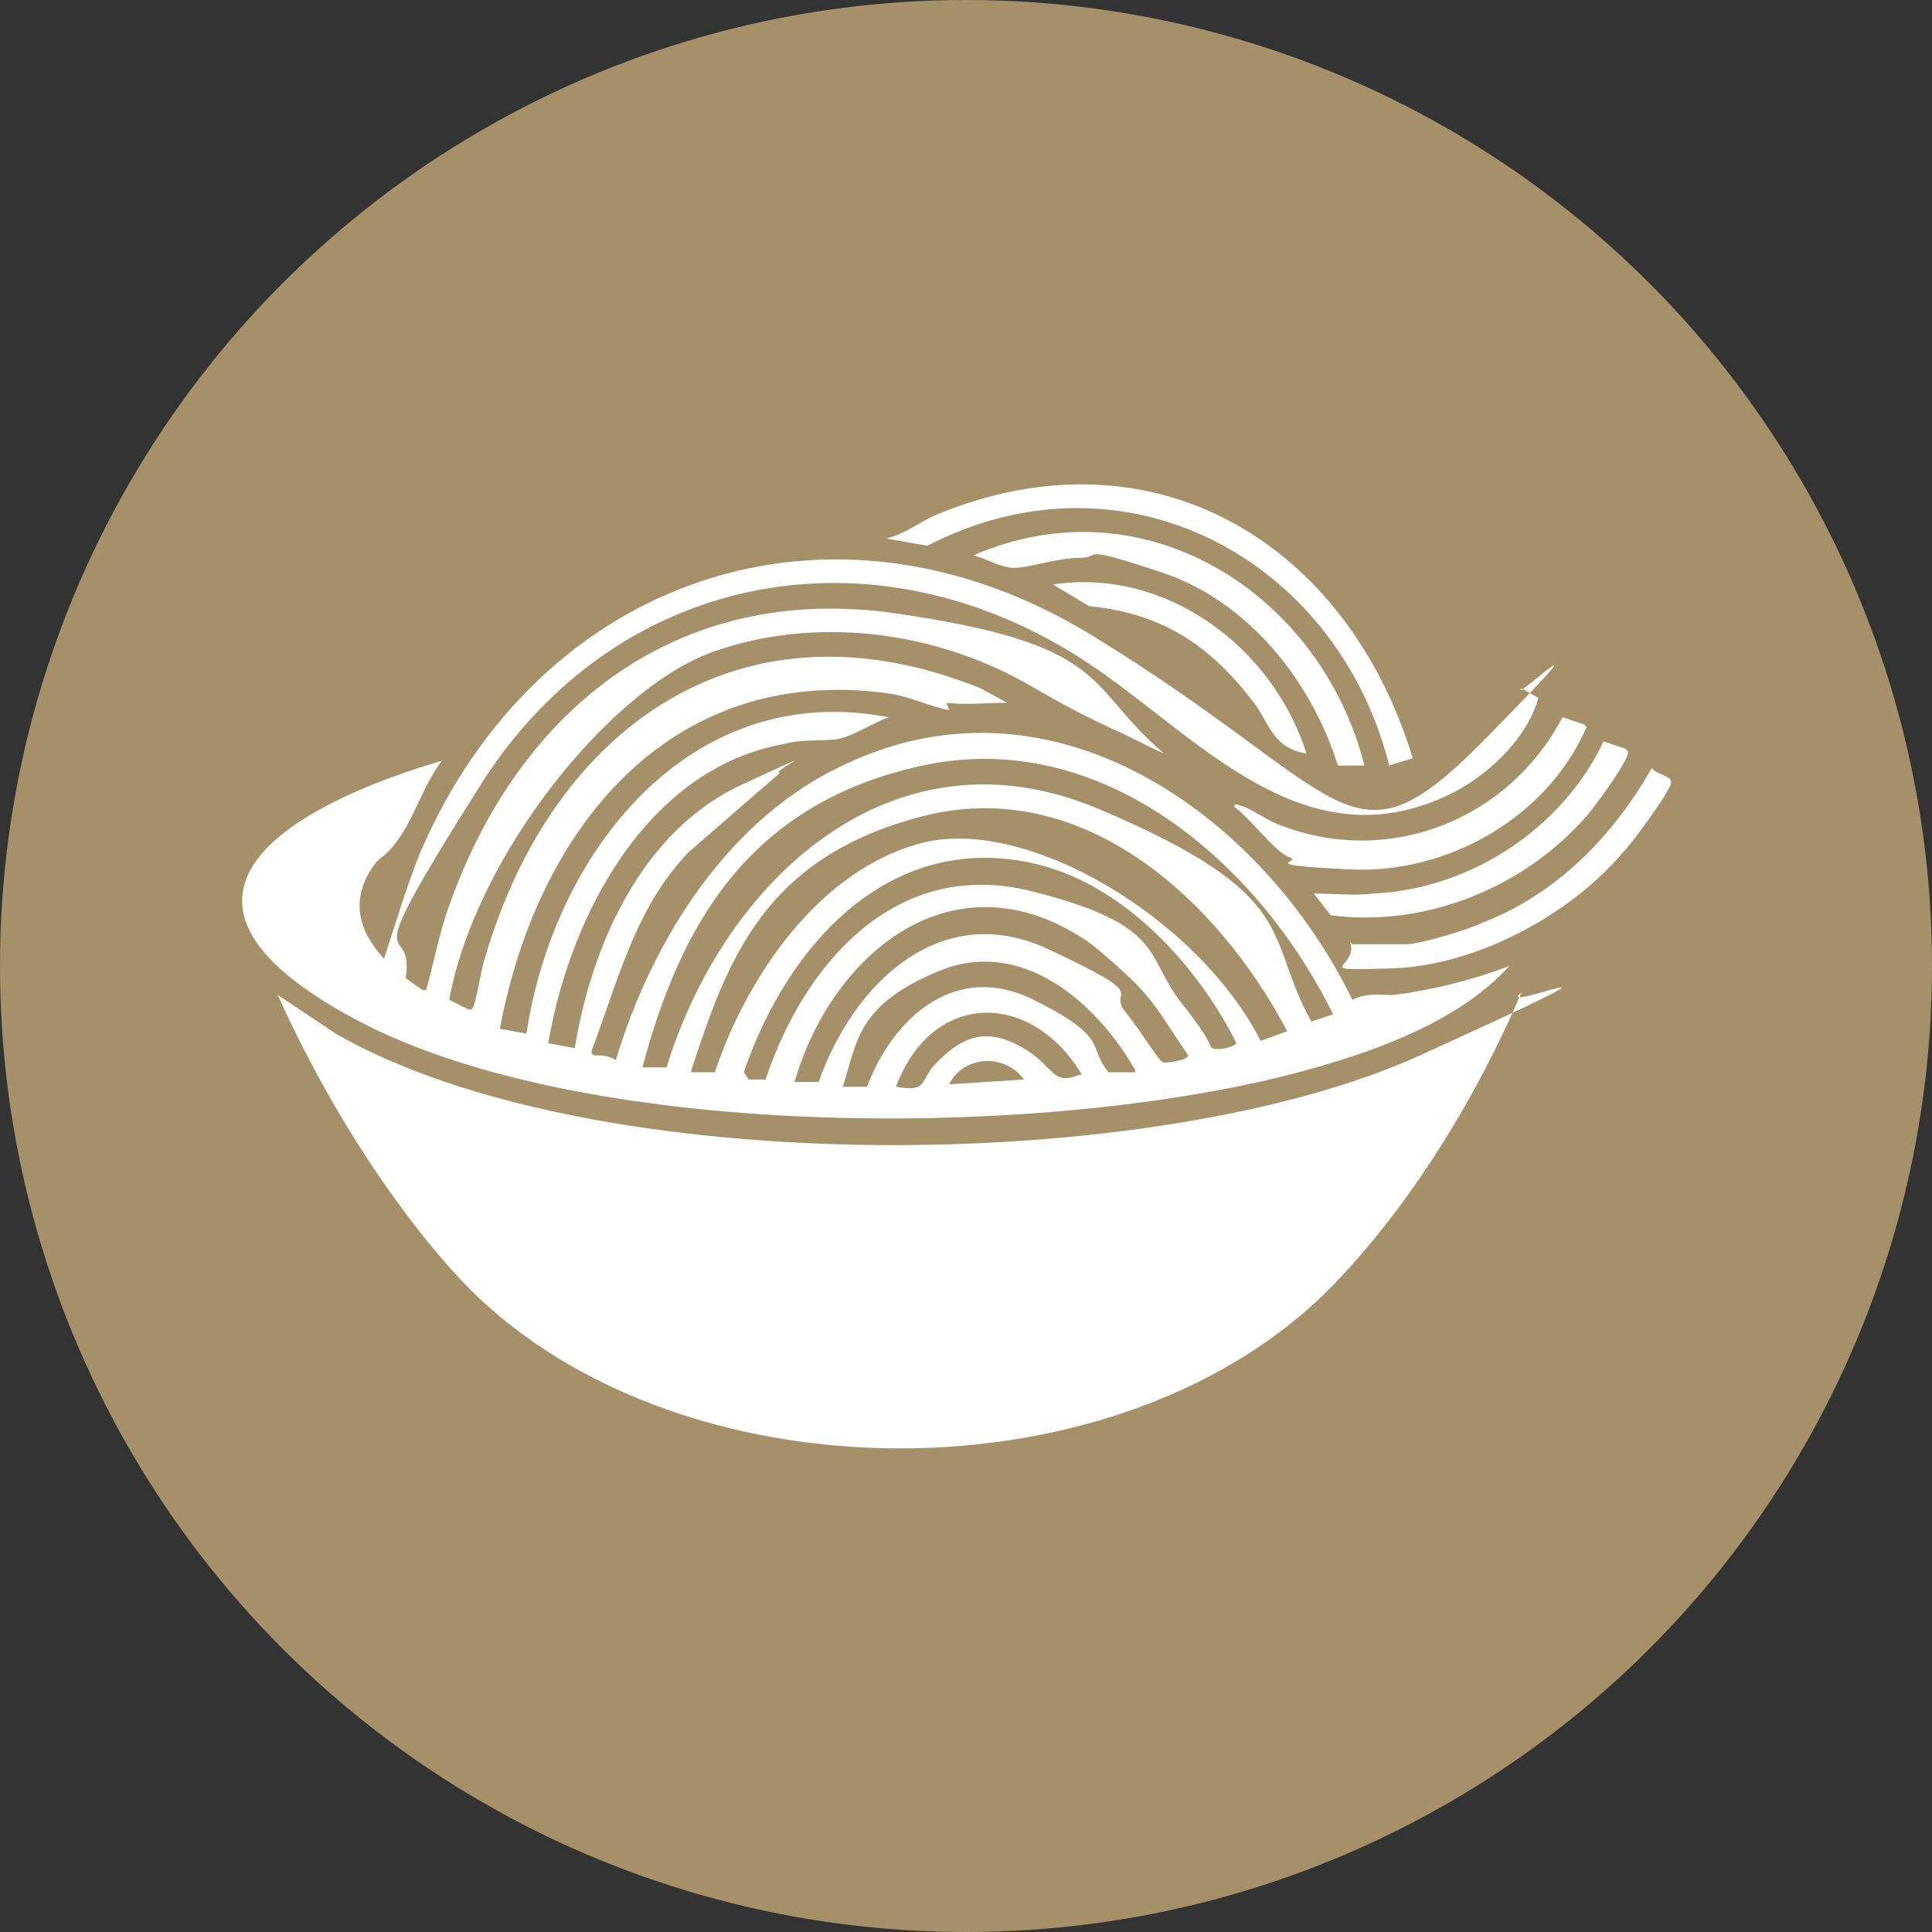
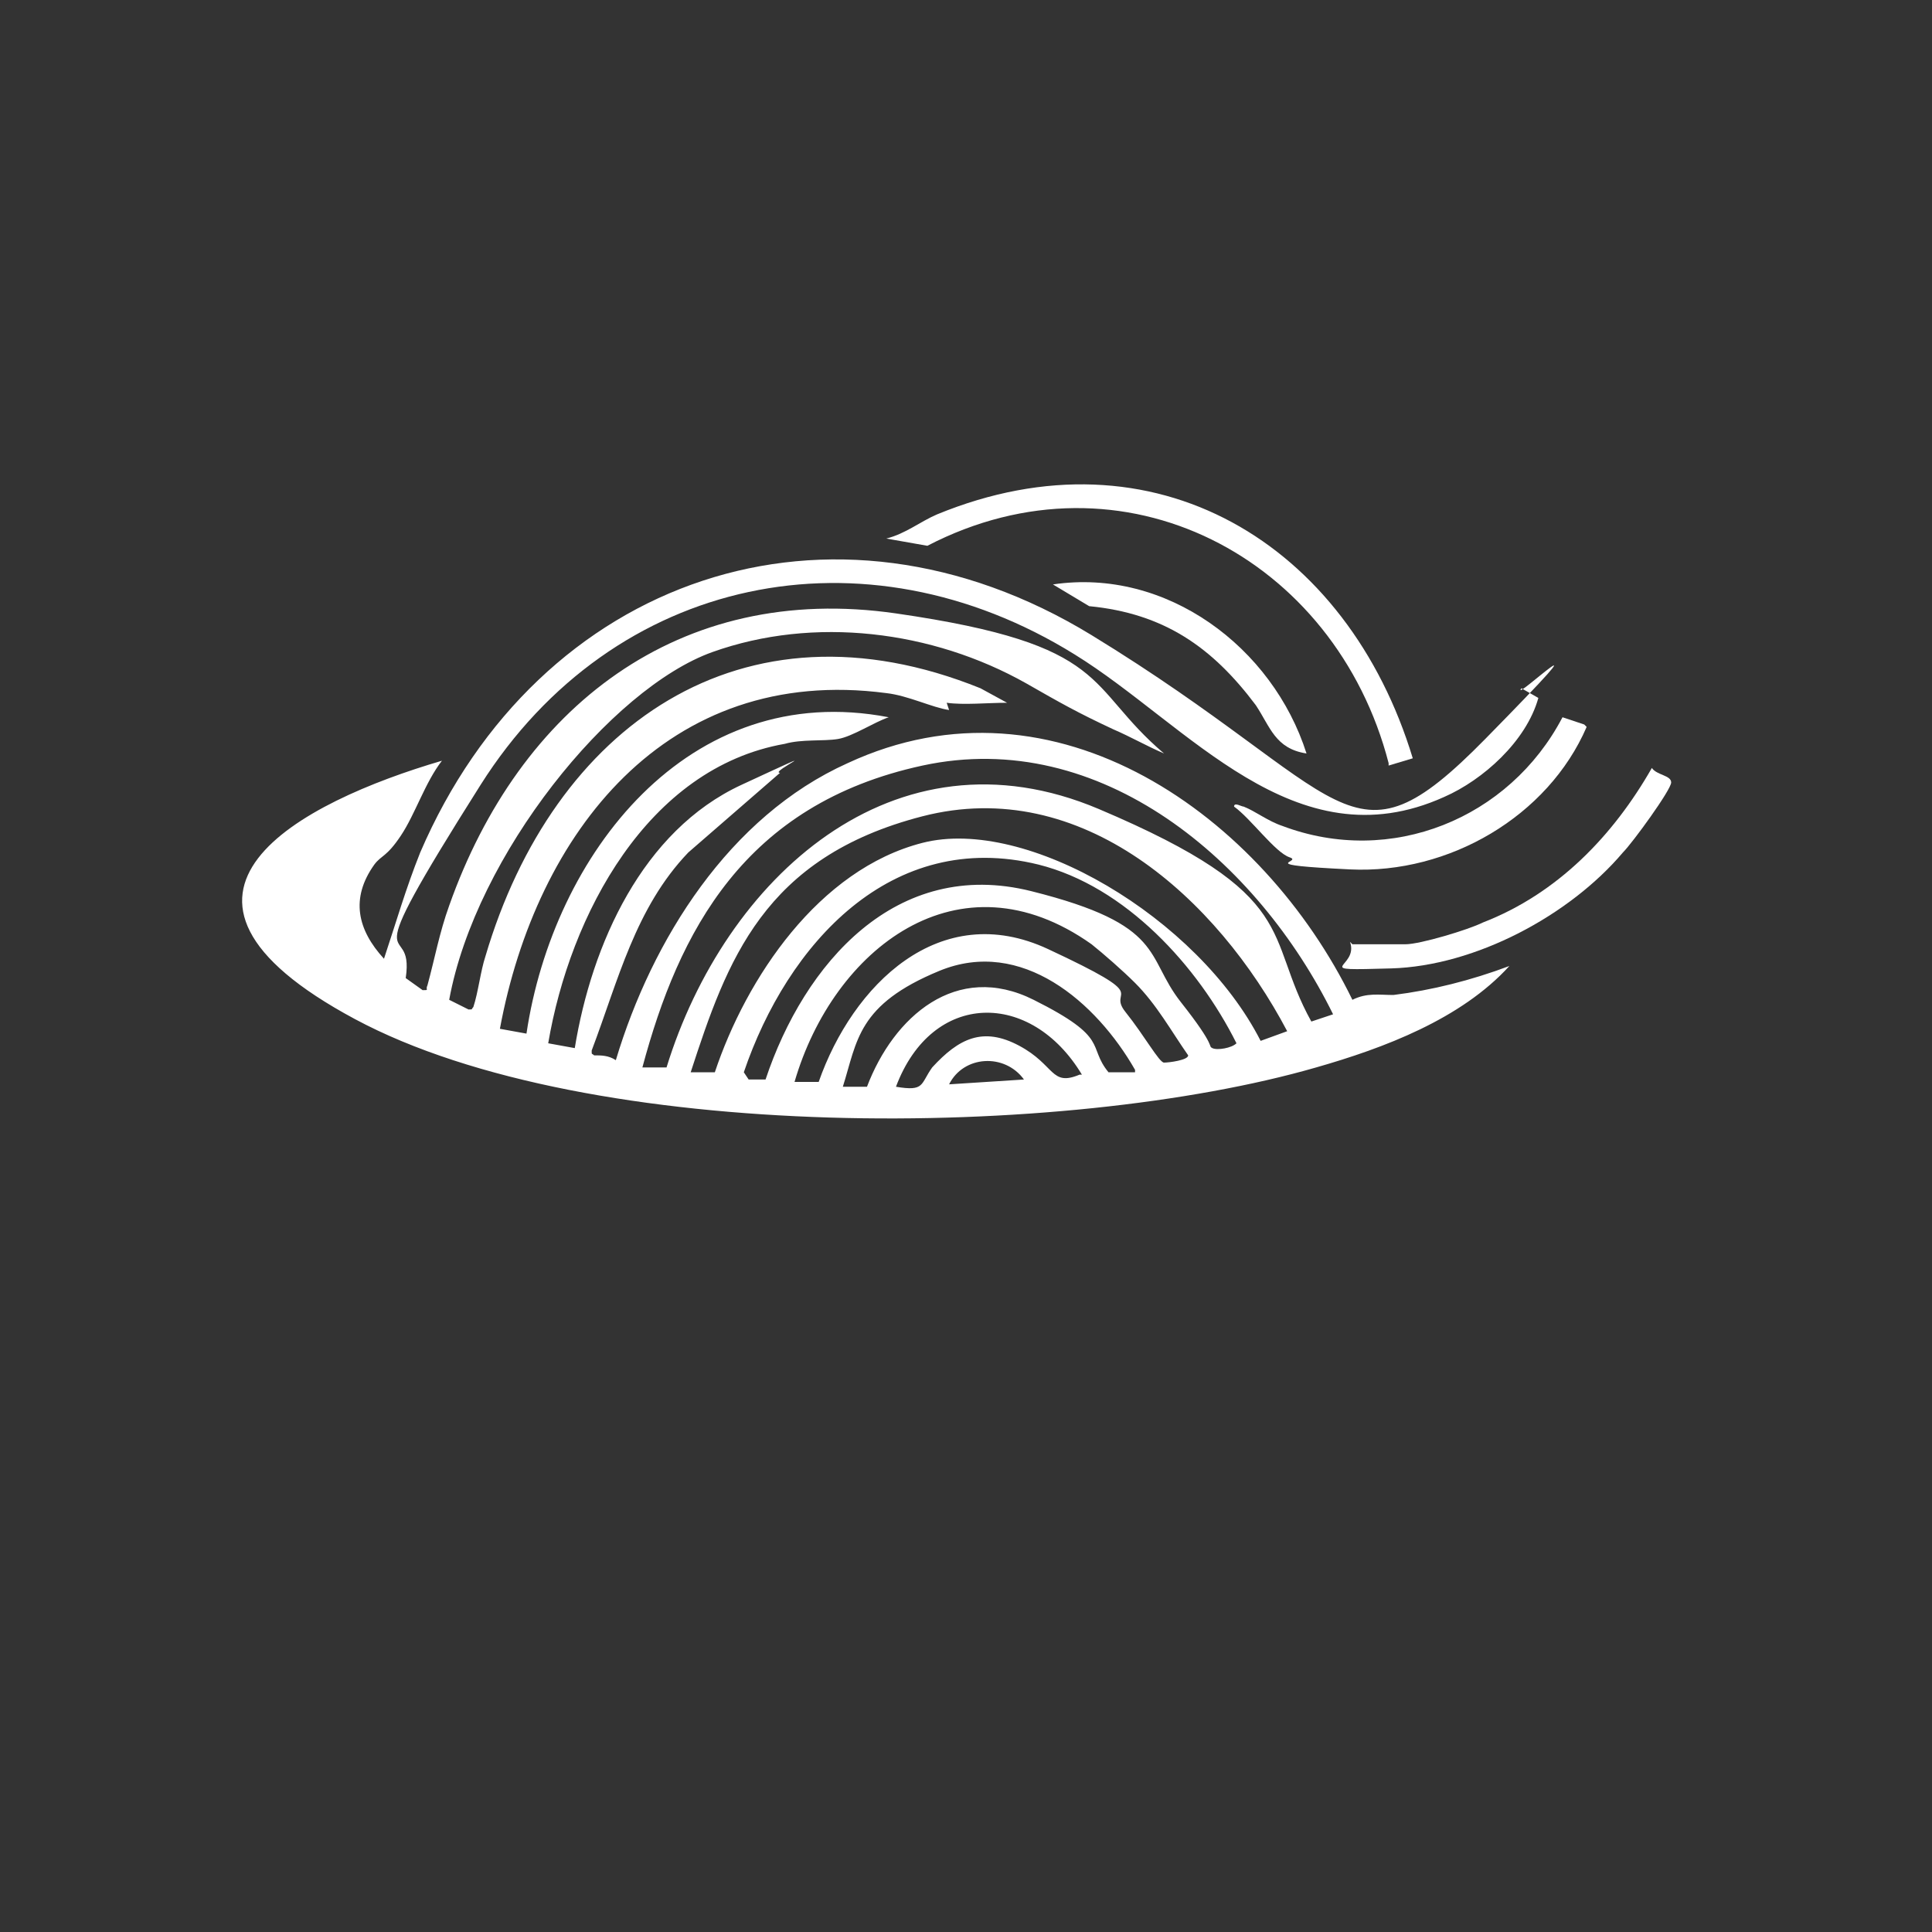
<svg xmlns="http://www.w3.org/2000/svg" id="Layer_1" version="1.1" viewBox="0 0 80 80">
  <rect x="0" y="0" width="80" height="80" fill="#333333" stroke="none" />
  <defs>
    <style> .st0 { fill: #a5906a; } .st1 { fill: #fff; } </style>
  </defs>
-   <circle class="st0" cx="40" cy="40" r="40" />
  <g>
-     <path class="st1" d="M63,41.1c-1.8,4.2-4.4,8.5-7.5,11.8-8.8,9.5-27.9,9.4-36.6-.1-3-3.3-5.6-7.6-7.4-11.6l2.4,1.6c10.6,6.1,33.9,5.9,44.9.9s2.9-1.6,4.2-2.6Z" />
    <path class="st1" d="M39.3,29.4c-.7-.1-1.7-.6-2.6-.7-9.1-1.2-14.5,5.8-16,13.9l1.1.2c1.1-7.4,6.7-14.7,15-13.1-.6.2-1.5.8-2.1.9s-1.5,0-2.2.2c-5.7,1-8.9,7.1-9.8,12.4l1.1.2c.7-4.3,2.8-9,6.9-10.9s1.1-.5,1.6-.5l-3.8,3.3c-2.2,2.3-2.9,5.3-4,8.2,0,.2,0,.1.1.2.3,0,.6,0,.9.2,1.5-5,4.7-10.1,9.6-12.3,8.6-4,17.2,2.2,20.9,9.8.6-.3,1.1-.2,1.7-.2,1.6-.2,3.2-.6,4.8-1.2-2,2.2-5.2,3.4-8,4.2-10.4,3-30.1,3.2-39.8-2s-2.2-9,3.6-10.7c-.7.9-1.1,2.2-1.7,3.1s-.8.8-1.1,1.2c-1,1.4-.7,2.7.4,3.9.5-1.5.9-2.9,1.5-4.4,4.9-11.4,17-15.6,27.8-9s10.6,10.1,16.3,4.3,1-1.4,1.5-2.1l.7.4c-.5,1.8-2.3,3.4-3.9,4.1-6.2,2.8-10.6-3-15.3-5.9-8.7-5.4-19.1-3.3-24.6,5.4s-2.7,5.3-3.1,8l.7.5c.3,0,.1,0,.2-.2.3-1.1.5-2.2.9-3.3,2.9-8.2,9.5-13.4,18.5-12.1s7.8,3,11.1,5.8c-.7-.3-1.4-.7-2.1-1-1.5-.7-2.2-1.1-3.6-1.9-3.9-2.2-8.8-2.8-13-1.3s-9.8,8.4-10.9,14.4l.8.4c.2,0,.1,0,.2-.1.2-.6.3-1.5.5-2.1,2.8-9.5,10.6-15.1,20.5-11.1l1.1.6c-.8,0-1.8.1-2.5,0ZM55.2,42c-3.1-6.3-9.6-11.9-17-10.3s-10.1,6.9-11.6,12.5h1c2.4-7.8,9.4-14.3,17.9-10.7s6.8,5.2,8.8,8.8l.9-.3ZM53.3,42.7c-2.9-5.5-8.5-10.6-15.1-8.9s-8.1,6-9.6,10.6h1c1.3-3.9,4.3-8.4,8.6-9.5s11.4,3.1,14,8.2l1.1-.4ZM31.7,44.7c1.6-4.8,5.4-9.2,11-7.8s4.7,2.7,6.2,4.6,1.1,1.8,1.3,1.9.8,0,1-.2c-1.6-3.2-4.6-6.5-8.2-7.4-6.1-1.5-10.4,3.3-12.2,8.6l.2.3h.9ZM47,40.7c-.5-.5-1.3-1.2-1.8-1.6-5.5-3.9-10.7.2-12.3,5.7h1c1.4-4,5-7.6,9.5-5.5s2.4,1.6,3.2,2.6,1.4,2.1,1.6,2.1,1-.1,1-.3c-.7-1-1.3-2.1-2.2-3ZM47,44.3c-1.6-2.8-4.7-5.5-8.1-4.1s-3.4,2.9-4,4.8h1c1.1-2.9,3.7-5.2,6.9-3.6s2.2,1.9,3.1,3h1.1ZM44.8,44.5c-2.1-3.5-6.2-3.5-7.7.5,1.2.2,1-.1,1.5-.8,1.1-1.2,2.1-1.7,3.6-.9s1.3,1.7,2.5,1.2ZM42.4,44.7c-.8-1.1-2.5-1-3.1.2l3.1-.2Z" />
    <path class="st1" d="M57.5,31.6c-2.2-8.5-11-13.2-19.1-9l-1.7-.3c.8-.2,1.4-.7,2.1-1,9-3.7,17,1.2,19.7,10.1l-1,.3Z" />
-     <path class="st1" d="M56.5,31.7h-1.1c-1.1-3.5-3.7-6.8-7.3-8s-2.4-.6-3.4-.6-2.3.5-2.9.4-1-.4-1.5-.5c7.1-3.1,14.4,1.6,16.2,8.7Z" />
    <path class="st1" d="M56,39.1h2.2c.6,0,2.6-.6,3.2-.9,3.1-1.2,5.4-3.6,7-6.4.2.3.8.3.8.6s-1.6,2.5-2,2.9c-2.2,2.6-6.1,4.7-9.6,4.8s-1.3,0-1.7-1.1Z" />
    <path class="st1" d="M65.7,30.1c-1.6,3.7-5.7,6.1-9.8,5.9s-1.9-.3-2.5-.5-1.6-1.6-2.3-2.1c0-.2.3,0,.4,0,.5.2,1,.6,1.6.8,4.5,1.7,9.4-.3,11.6-4.5l.9.3Z" />
-     <path class="st1" d="M67.4,31.1c.2.2-1.5,2.5-1.8,2.8-2.6,2.9-6.6,4.5-10.5,4l-.7-.9c.8,0,1.7.1,2.5,0,4-.2,7.8-2.7,9.5-6.3l.9.3Z" />
    <path class="st1" d="M54.1,31.2c-1.3-.2-1.5-1.1-2.1-2-1.8-2.4-3.8-3.8-6.9-4.1l-1.5-.9c4.7-.7,9.1,2.6,10.5,7Z" />
  </g>
</svg>